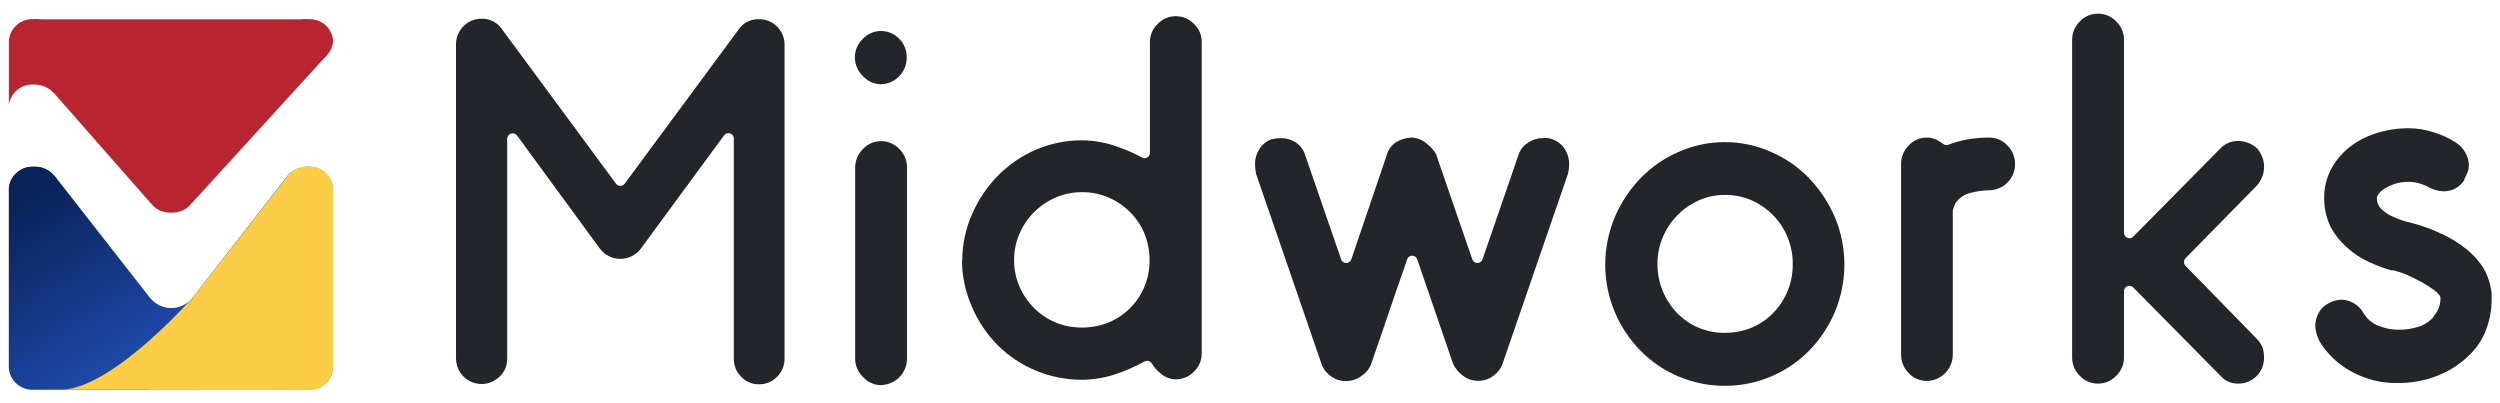
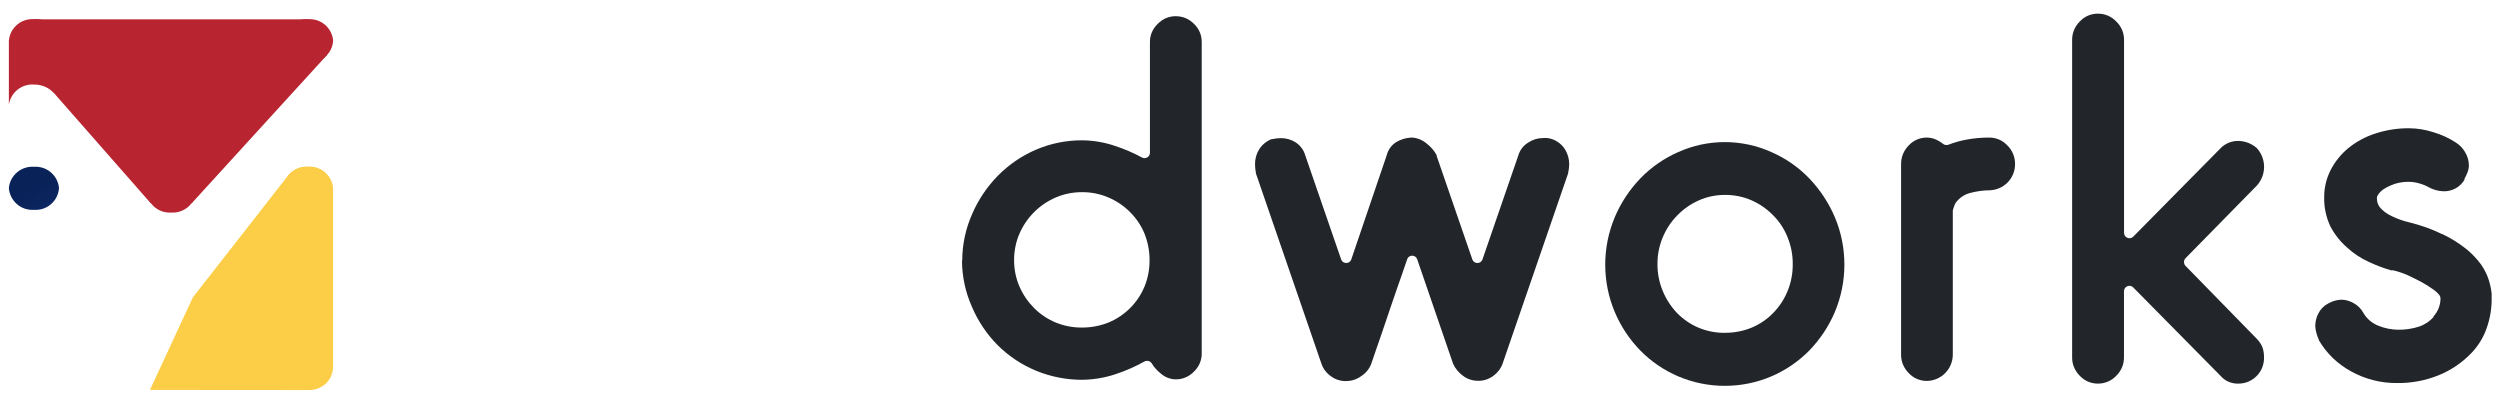
<svg xmlns="http://www.w3.org/2000/svg" xmlns:xlink="http://www.w3.org/1999/xlink" id="_レイヤー_2" viewBox="0 0 392 63.23">
  <defs>
    <style>.cls-1{fill:none;}.cls-2{clip-path:url(#clippath);}.cls-3{fill:url(#_名称未設定グラデーション_2-2);}.cls-4{fill:#fcce47;}.cls-5{fill:#b82430;}.cls-6{fill:#22252a;}.cls-7{fill:url(#_名称未設定グラデーション_2);}</style>
    <clipPath id="clippath">
      <rect class="cls-1" width="392" height="63.23" />
    </clipPath>
    <linearGradient id="_名称未設定グラデーション_2" x1="5.41" y1="3749.63" x2="25.69" y2="3717.48" gradientTransform="translate(0 3779.3) scale(1 -1)" gradientUnits="userSpaceOnUse">
      <stop offset="0" stop-color="#092258" />
      <stop offset="1" stop-color="#2252bc" />
    </linearGradient>
    <linearGradient id="_名称未設定グラデーション_2-2" x1="14.41" y1="3755.31" x2="34.69" y2="3723.16" xlink:href="#_名称未設定グラデーション_2" />
  </defs>
  <g id="_デザイン">
    <g class="cls-2">
-       <path class="cls-6" d="m118.99,60.26c-.52,0-1.03-.1-1.51-.3-.48-.2-.91-.5-1.26-.88-.38-.37-.67-.81-.87-1.3-.2-.49-.3-1.01-.29-1.54V21.8c.02-.19-.03-.38-.13-.54-.1-.16-.26-.28-.44-.34-.18-.06-.38-.06-.56,0-.18.07-.33.19-.43.35l-13,17.69c-.37.51-.86.92-1.42,1.2-.56.28-1.18.43-1.81.43s-1.25-.15-1.81-.43c-.56-.28-1.05-.69-1.42-1.2l-12.95-17.69c-.11-.15-.26-.27-.44-.32-.18-.06-.37-.06-.54,0-.18.06-.33.17-.43.33-.1.15-.16.34-.15.52v34.43c0,.53-.09,1.06-.3,1.54-.21.49-.51.93-.9,1.29-.56.55-1.28.93-2.05,1.08-.77.15-1.58.07-2.31-.23-.73-.3-1.35-.81-1.79-1.47-.44-.65-.68-1.43-.68-2.21V6.95c0-.53.11-1.06.31-1.56.21-.49.51-.94.89-1.31s.83-.67,1.33-.87c.5-.2,1.03-.29,1.56-.28.61,0,1.22.14,1.76.43.54.29,1.01.7,1.35,1.21l17.89,24.23c.08.11.18.2.3.26.12.06.25.09.38.09s.26-.03.38-.09c.12-.06.22-.15.3-.26l17.91-24.23c.34-.5.81-.91,1.36-1.18.55-.27,1.15-.4,1.76-.37.54-.02,1.08.08,1.58.28.5.2.95.51,1.32.9.74.76,1.15,1.78,1.14,2.83v49.22c0,.53-.1,1.05-.3,1.53-.2.49-.5.93-.87,1.3-.37.38-.81.68-1.3.89-.49.2-1.02.3-1.55.29Z" />
-       <path class="cls-6" d="m138.07,60.4c-.53-.02-1.04-.14-1.52-.37-.48-.22-.9-.54-1.25-.94-.39-.37-.69-.82-.9-1.31-.21-.49-.32-1.02-.31-1.56v-29.91c0-.55.1-1.09.31-1.6.21-.51.52-.96.91-1.35.36-.39.8-.69,1.28-.91.49-.21,1.01-.32,1.54-.32.54,0,1.08.1,1.57.32.5.21.95.52,1.32.91.38.39.69.85.9,1.35.21.51.31,1.05.3,1.59v29.91c0,.55-.1,1.09-.31,1.59-.21.51-.51.97-.9,1.35-.38.39-.84.7-1.35.91-.51.21-1.05.32-1.59.32Zm4.1-51.38c0,.55-.09,1.09-.3,1.6-.21.51-.51.97-.9,1.36-.37.39-.82.7-1.32.91-.5.21-1.03.32-1.58.32-.53-.02-1.04-.14-1.52-.36-.48-.22-.9-.54-1.25-.93-.39-.37-.71-.82-.92-1.32-.22-.5-.33-1.03-.34-1.58,0-.55.11-1.09.32-1.6.22-.5.54-.96.94-1.33.36-.39.8-.69,1.28-.91.49-.21,1.01-.32,1.54-.32.54,0,1.08.1,1.57.32.5.21.95.52,1.32.91.38.38.68.84.88,1.35.2.5.29,1.04.28,1.58Z" />
      <path class="cls-6" d="m159.01,40.83c0,1.41.28,2.8.84,4.1.55,1.26,1.33,2.4,2.3,3.38.97.97,2.12,1.73,3.38,2.26,1.3.53,2.69.8,4.1.79,1.44.01,2.86-.26,4.19-.79,2.55-1.06,4.58-3.08,5.64-5.64.53-1.3.8-2.69.79-4.1.01-1.43-.26-2.86-.79-4.19-.52-1.26-1.29-2.41-2.26-3.38-.97-.97-2.12-1.75-3.38-2.29-1.32-.57-2.75-.85-4.19-.84-1.41,0-2.8.28-4.1.84-1.26.54-2.41,1.32-3.38,2.29-.97.97-1.75,2.12-2.3,3.38-.57,1.32-.85,2.75-.84,4.19Zm-8.13,0c0-2.51.54-4.99,1.56-7.29.96-2.22,2.32-4.25,4.02-5.98,1.7-1.73,3.73-3.12,5.96-4.08,2.3-.99,4.77-1.49,7.27-1.48,1.76.02,3.52.32,5.18.89,1.45.48,2.86,1.08,4.2,1.81.13.07.27.1.42.1.14,0,.29-.05.41-.12.12-.08.23-.18.3-.31.07-.13.11-.27.11-.41V6.58c0-.53.1-1.05.31-1.54.21-.49.52-.92.9-1.28.36-.38.79-.69,1.27-.9.48-.21,1-.32,1.53-.32.54,0,1.08.09,1.58.3.5.21.95.52,1.32.91.39.36.69.8.9,1.28.21.49.31,1.01.31,1.54v48.89c0,.53-.11,1.05-.32,1.53-.21.48-.52.92-.9,1.28-.37.39-.82.7-1.32.91-.5.21-1.03.31-1.58.3-.86-.02-1.68-.36-2.32-.93-.55-.43-1.02-.96-1.39-1.56-.12-.19-.3-.33-.51-.38-.21-.06-.44-.03-.64.07-1.43.8-2.94,1.46-4.5,1.98-1.7.57-3.48.87-5.28.89-2.45,0-4.89-.47-7.16-1.4-2.27-.93-4.34-2.3-6.08-4.03-1.71-1.73-3.08-3.77-4.03-6.01-1.02-2.29-1.55-4.77-1.56-7.27" />
      <path class="cls-6" d="m243.39,21.82c.81.29,1.51.84,1.98,1.56.44.7.68,1.51.68,2.34,0,.46-.05.91-.16,1.35v.09l-10.28,29.85c-.27.77-.78,1.44-1.45,1.92-.69.52-1.54.8-2.41.78-.84,0-1.67-.26-2.34-.78-.68-.48-1.21-1.13-1.56-1.88l-5.64-16.41c-.06-.16-.16-.3-.3-.4-.14-.1-.31-.15-.48-.15s-.34.05-.48.15c-.14.1-.25.24-.3.4-.22.65-.45,1.32-.7,2.04-.56,1.56-1.12,3.24-1.7,4.9-.58,1.67-1.12,3.32-1.68,4.95-.56,1.63-1.09,3.11-1.56,4.52-.3.79-.85,1.46-1.56,1.92-.69.51-1.52.78-2.38.78-.87.02-1.72-.25-2.41-.78-.67-.47-1.18-1.14-1.45-1.92l-10.28-29.86v-.08c-.09-.45-.14-.9-.14-1.35-.01-.84.22-1.67.67-2.38.46-.71,1.13-1.25,1.91-1.56h.12c.45-.11.92-.16,1.39-.16.83,0,1.64.24,2.34.7.7.48,1.22,1.19,1.45,2.01l5.64,16.35c.06.15.17.29.31.38.14.09.3.14.47.14s.33-.05.47-.14c.14-.09.25-.23.31-.38l5.56-16.35c.21-.84.72-1.58,1.45-2.06.7-.43,1.49-.68,2.3-.73h.39c.79.08,1.54.41,2.13.93.64.48,1.17,1.09,1.56,1.79v.12l5.62,16.3c.06.15.17.29.31.38.14.09.3.14.47.14s.33-.05.47-.14c.14-.09.25-.23.31-.38l5.64-16.36c.25-.84.8-1.56,1.56-2.01.68-.46,1.47-.7,2.29-.7.49-.05.98,0,1.45.17Z" />
      <path class="cls-6" d="m270.48,52.18c1.44.01,2.86-.26,4.19-.81,1.26-.53,2.41-1.31,3.36-2.29.97-.99,1.74-2.16,2.26-3.44.55-1.33.82-2.75.81-4.19.02-1.46-.26-2.9-.81-4.25-.51-1.29-1.28-2.46-2.26-3.44-.96-.98-2.1-1.78-3.36-2.34-1.32-.58-2.75-.87-4.19-.86-1.42,0-2.82.28-4.11.86-1.26.56-2.4,1.35-3.36,2.34-1,1.01-1.79,2.22-2.33,3.54s-.8,2.73-.79,4.16c0,1.44.28,2.86.84,4.19.53,1.28,1.29,2.44,2.24,3.44.96.98,2.1,1.76,3.36,2.29,1.3.54,2.7.82,4.11.81h.03Zm-.03-29.9c2.51,0,4.99.53,7.29,1.56,2.23.97,4.26,2.37,5.95,4.13,1.7,1.78,3.06,3.84,4.02,6.1.99,2.35,1.49,4.87,1.49,7.42s-.51,5.07-1.49,7.42c-.95,2.25-2.32,4.3-4.02,6.06-1.7,1.72-3.72,3.1-5.95,4.05-2.31.98-4.78,1.48-7.29,1.48s-4.98-.5-7.29-1.48c-2.23-.95-4.25-2.32-5.95-4.05-1.71-1.75-3.07-3.8-4.02-6.06-.99-2.35-1.49-4.87-1.49-7.42s.51-5.07,1.49-7.42c.95-2.26,2.32-4.33,4.02-6.1,1.69-1.75,3.71-3.15,5.95-4.13,2.29-1.03,4.78-1.56,7.29-1.56Z" />
      <path class="cls-6" d="m311.93,21.57c.53,0,1.05.11,1.54.32s.92.52,1.28.91c.39.38.7.84.91,1.35.21.51.31,1.05.3,1.6,0,1.08-.42,2.11-1.18,2.87-.76.77-1.78,1.2-2.86,1.22-.99.01-1.97.15-2.93.4-.94.22-1.77.78-2.34,1.56-.03.04-.06.09-.08.14-.11.24-.2.49-.28.75-.06.13-.09.27-.09.4v22.55c-.01,1.08-.45,2.12-1.21,2.88-.77.77-1.8,1.2-2.88,1.21-.53,0-1.05-.11-1.54-.32-.49-.21-.92-.52-1.28-.91-.38-.37-.68-.82-.89-1.31-.21-.49-.31-1.02-.31-1.55v-29.9c0-.55.09-1.09.3-1.59s.51-.96.9-1.35c.36-.39.8-.7,1.28-.91.49-.21,1.01-.32,1.54-.32.54,0,1.07.12,1.56.36.37.18.72.4,1.04.65.11.09.25.14.39.16.14.02.29,0,.42-.05.9-.35,1.83-.61,2.77-.79,1.19-.22,2.4-.33,3.61-.33" />
      <path class="cls-6" d="m353.88,53.15c.39.38.69.85.89,1.35.16.5.24,1.03.23,1.56.01.53-.09,1.06-.28,1.56-.2.5-.49.95-.87,1.33-.37.38-.82.68-1.31.89-.49.21-1.02.31-1.55.31-.53.02-1.06-.08-1.55-.29-.49-.21-.92-.53-1.27-.94l-13.69-13.86c-.12-.12-.27-.2-.43-.23-.16-.03-.33-.01-.49.05-.15.07-.28.17-.38.31-.09.14-.14.3-.14.47v10.39c0,.54-.1,1.07-.31,1.56-.21.49-.52.94-.9,1.31-.37.4-.82.71-1.32.92-.5.21-1.04.32-1.58.31-.53,0-1.05-.11-1.54-.32s-.92-.52-1.28-.91c-.38-.37-.68-.82-.89-1.31-.21-.49-.31-1.02-.31-1.55V6.23c0-.53.1-1.06.31-1.55.21-.49.51-.94.89-1.31.36-.39.8-.7,1.28-.91.49-.21,1.01-.32,1.54-.32.54,0,1.08.1,1.58.31.5.21.95.53,1.32.92.39.38.71.83.92,1.34.21.5.31,1.05.3,1.59v30.21c0,.17.05.33.14.47.09.14.22.25.38.31.15.07.32.08.49.05s.31-.11.43-.23l13.69-13.86c.36-.38.8-.67,1.29-.87.49-.2,1.01-.29,1.53-.28,1.04.02,2.04.41,2.83,1.09l.12.12c.67.79,1.05,1.79,1.06,2.83,0,1.08-.39,2.12-1.11,2.93l-11.2,11.41c-.16.16-.25.38-.25.61s.09.44.25.61l11.18,11.44Z" />
      <path class="cls-6" d="m382.87,36.66c1.36.64,2.65,1.44,3.83,2.37.88.71,1.67,1.54,2.34,2.46.52.74.92,1.55,1.2,2.41.22.7.37,1.41.45,2.13v.95c0,1.52-.27,3.03-.78,4.47-.5,1.45-1.31,2.77-2.37,3.88-1.46,1.53-3.23,2.73-5.19,3.52-2.06.83-4.26,1.24-6.48,1.21-2.53.03-5.03-.61-7.24-1.84-2.1-1.14-3.85-2.84-5.05-4.9v-.09c-.31-.66-.5-1.36-.55-2.09,0-.7.17-1.39.5-2.01.34-.67.89-1.22,1.56-1.56.61-.35,1.3-.55,2.01-.58.68,0,1.34.19,1.93.53.66.35,1.2.9,1.56,1.56.55.95,1.43,1.67,2.46,2.04.93.37,1.92.56,2.93.58,1.12.02,2.23-.14,3.3-.48.9-.3,1.71-.84,2.34-1.56h-.09c.72-.77,1.13-1.78,1.14-2.83,0-.21-.06-.41-.19-.58-.24-.3-.52-.56-.83-.78-.59-.43-1.2-.82-1.84-1.18-.73-.4-1.56-.79-2.3-1.15-.72-.31-1.46-.56-2.23-.75-.06,0-.12,0-.19,0h-.16c-1.21-.35-2.39-.8-3.53-1.34-1.24-.56-2.38-1.32-3.38-2.24-1.07-.93-1.96-2.06-2.62-3.32-.67-1.42-1-2.98-.97-4.55-.01-1.48.34-2.95,1.01-4.27.68-1.32,1.62-2.5,2.77-3.44,1.25-1.02,2.69-1.8,4.23-2.29,1.7-.56,3.48-.84,5.26-.83,1.31,0,2.61.22,3.86.62,1.28.38,2.5.94,3.61,1.68.6.39,1.08.93,1.42,1.56.34.59.52,1.25.53,1.93,0,.39-.07.78-.22,1.14-.14.37-.32.73-.51,1.07h.08c-.33.6-.83,1.09-1.42,1.42-.6.33-1.27.49-1.96.46-.82-.03-1.62-.26-2.34-.67l.17.09c-.49-.28-1.01-.5-1.56-.65-.5-.15-1.03-.24-1.56-.25-.79-.02-1.58.09-2.34.33-.54.19-1.07.43-1.56.73-.36.21-.68.49-.93.83-.14.17-.23.36-.28.58,0,.25.03.49.08.73.09.33.25.64.48.9.37.41.81.75,1.29,1.03.79.43,1.63.77,2.49,1.03.44.09,1.21.33,2.34.64,1.21.37,2.4.84,3.54,1.4" />
      <path class="cls-5" d="m9.25,6.42c-.07.97-.52,1.87-1.25,2.5-.73.64-1.69.96-2.65.89-.97.07-1.94-.24-2.68-.88-.74-.64-1.2-1.54-1.28-2.51.04-.48.17-.96.38-1.39.22-.43.52-.82.89-1.14.37-.32.79-.56,1.25-.71.46-.15.95-.21,1.43-.18.97-.06,1.93.26,2.66.9.73.64,1.18,1.54,1.25,2.51Z" />
      <path class="cls-5" d="m30.77,29.92c-.07.97-.52,1.87-1.26,2.51-.74.64-1.69.96-2.66.9-.97.06-1.93-.26-2.66-.9-.73-.64-1.18-1.54-1.25-2.51.07-.97.52-1.87,1.25-2.5.73-.64,1.69-.96,2.65-.89.97-.06,1.92.26,2.66.89.73.64,1.19,1.53,1.26,2.5Z" />
      <path class="cls-5" d="m52.23,6.42c-.07.97-.52,1.87-1.25,2.5-.73.64-1.69.96-2.65.89-.97.06-1.92-.26-2.66-.89-.73-.64-1.19-1.53-1.26-2.5.07-.97.52-1.87,1.26-2.51.74-.64,1.69-.96,2.66-.9.97-.06,1.93.26,2.66.9.73.64,1.18,1.54,1.25,2.51Z" />
      <path class="cls-5" d="m5.34,3.03h43.02l-.02,3.39,2.93,2.21-21.19,23.22h-6.46L8.52,14.66l-6.17-6.04,2.99-5.59Z" />
      <path class="cls-5" d="m1.39,16.43V6.4l7.08,8.21c-.39-.43-.87-.78-1.41-1.01-.54-.23-1.12-.35-1.7-.34-.94-.07-1.88.21-2.61.8-.74.59-1.22,1.44-1.36,2.37Z" />
      <path class="cls-7" d="m9.25,29.51c-.07.97-.52,1.87-1.25,2.5-.73.64-1.69.96-2.65.89-.97.07-1.94-.24-2.68-.88-.74-.64-1.2-1.54-1.28-2.51.08-.97.55-1.87,1.29-2.49.74-.63,1.7-.94,2.67-.87.97-.06,1.93.26,2.66.9.73.64,1.18,1.54,1.25,2.51" />
-       <path class="cls-3" d="m23.54,46.73l-15.01-19.2h-.09l-.33-.37c-.84-.71-1.93-1.08-3.04-1.01-.92.01-1.81.37-2.49.99-.68.62-1.11,1.47-1.2,2.39v28.17c.07.97.52,1.87,1.26,2.51.73.64,1.69.96,2.66.9h43.01c.97.06,1.93-.26,2.66-.9.73-.64,1.18-1.54,1.25-2.51v-28.03c-.04-.95-.45-1.84-1.14-2.5-.69-.66-1.6-1.02-2.55-1.02-1.13-.08-2.25.29-3.11,1.03l-.33.37-.11.16-14.81,19c-.4.5-.9.9-1.48,1.17-.57.28-1.2.42-1.84.42s-1.27-.14-1.84-.42c-.57-.28-1.08-.68-1.48-1.17v.03Z" />
      <path class="cls-4" d="m1.82,15.48l-.08.14.02-.16" />
      <path class="cls-4" d="m48.3,61.15c.97.06,1.92-.26,2.66-.89.73-.64,1.19-1.53,1.26-2.5-.08-.97-.53-1.87-1.26-2.5-.73-.64-1.69-.96-2.66-.89-.97-.06-1.92.26-2.66.89-.73.64-1.19,1.53-1.26,2.5.08.97.53,1.87,1.26,2.5.73.64,1.69.96,2.66.89Z" />
      <path class="cls-4" d="m44.38,29.57c.08.97.53,1.87,1.26,2.5.73.64,1.69.96,2.66.89.97.06,1.92-.26,2.66-.89.73-.64,1.19-1.53,1.26-2.5-.07-.97-.52-1.88-1.25-2.52-.74-.64-1.7-.97-2.67-.9-.97-.06-1.93.26-2.66.9-.74.64-1.19,1.54-1.26,2.51" />
      <path class="cls-4" d="m44.39,29.53c.08.97.53,1.87,1.26,2.5.73.64,1.69.96,2.66.89.97.06,1.92-.26,2.65-.89.73-.64,1.18-1.54,1.25-2.5-.08-.96-.53-1.86-1.26-2.49-.73-.63-1.68-.95-2.65-.89-.97-.06-1.92.26-2.66.89-.73.64-1.19,1.53-1.26,2.5" />
      <path class="cls-4" d="m52.23,57.74v-28.21l-7.38-1.6-14.61,18.7-6.73,14.51,24.79.02,3.92-3.41Z" />
-       <path class="cls-4" d="m30.24,46.62s-12.29,14.01-20.38,14.48h14.01l6.37-14.48Z" />
    </g>
  </g>
</svg>